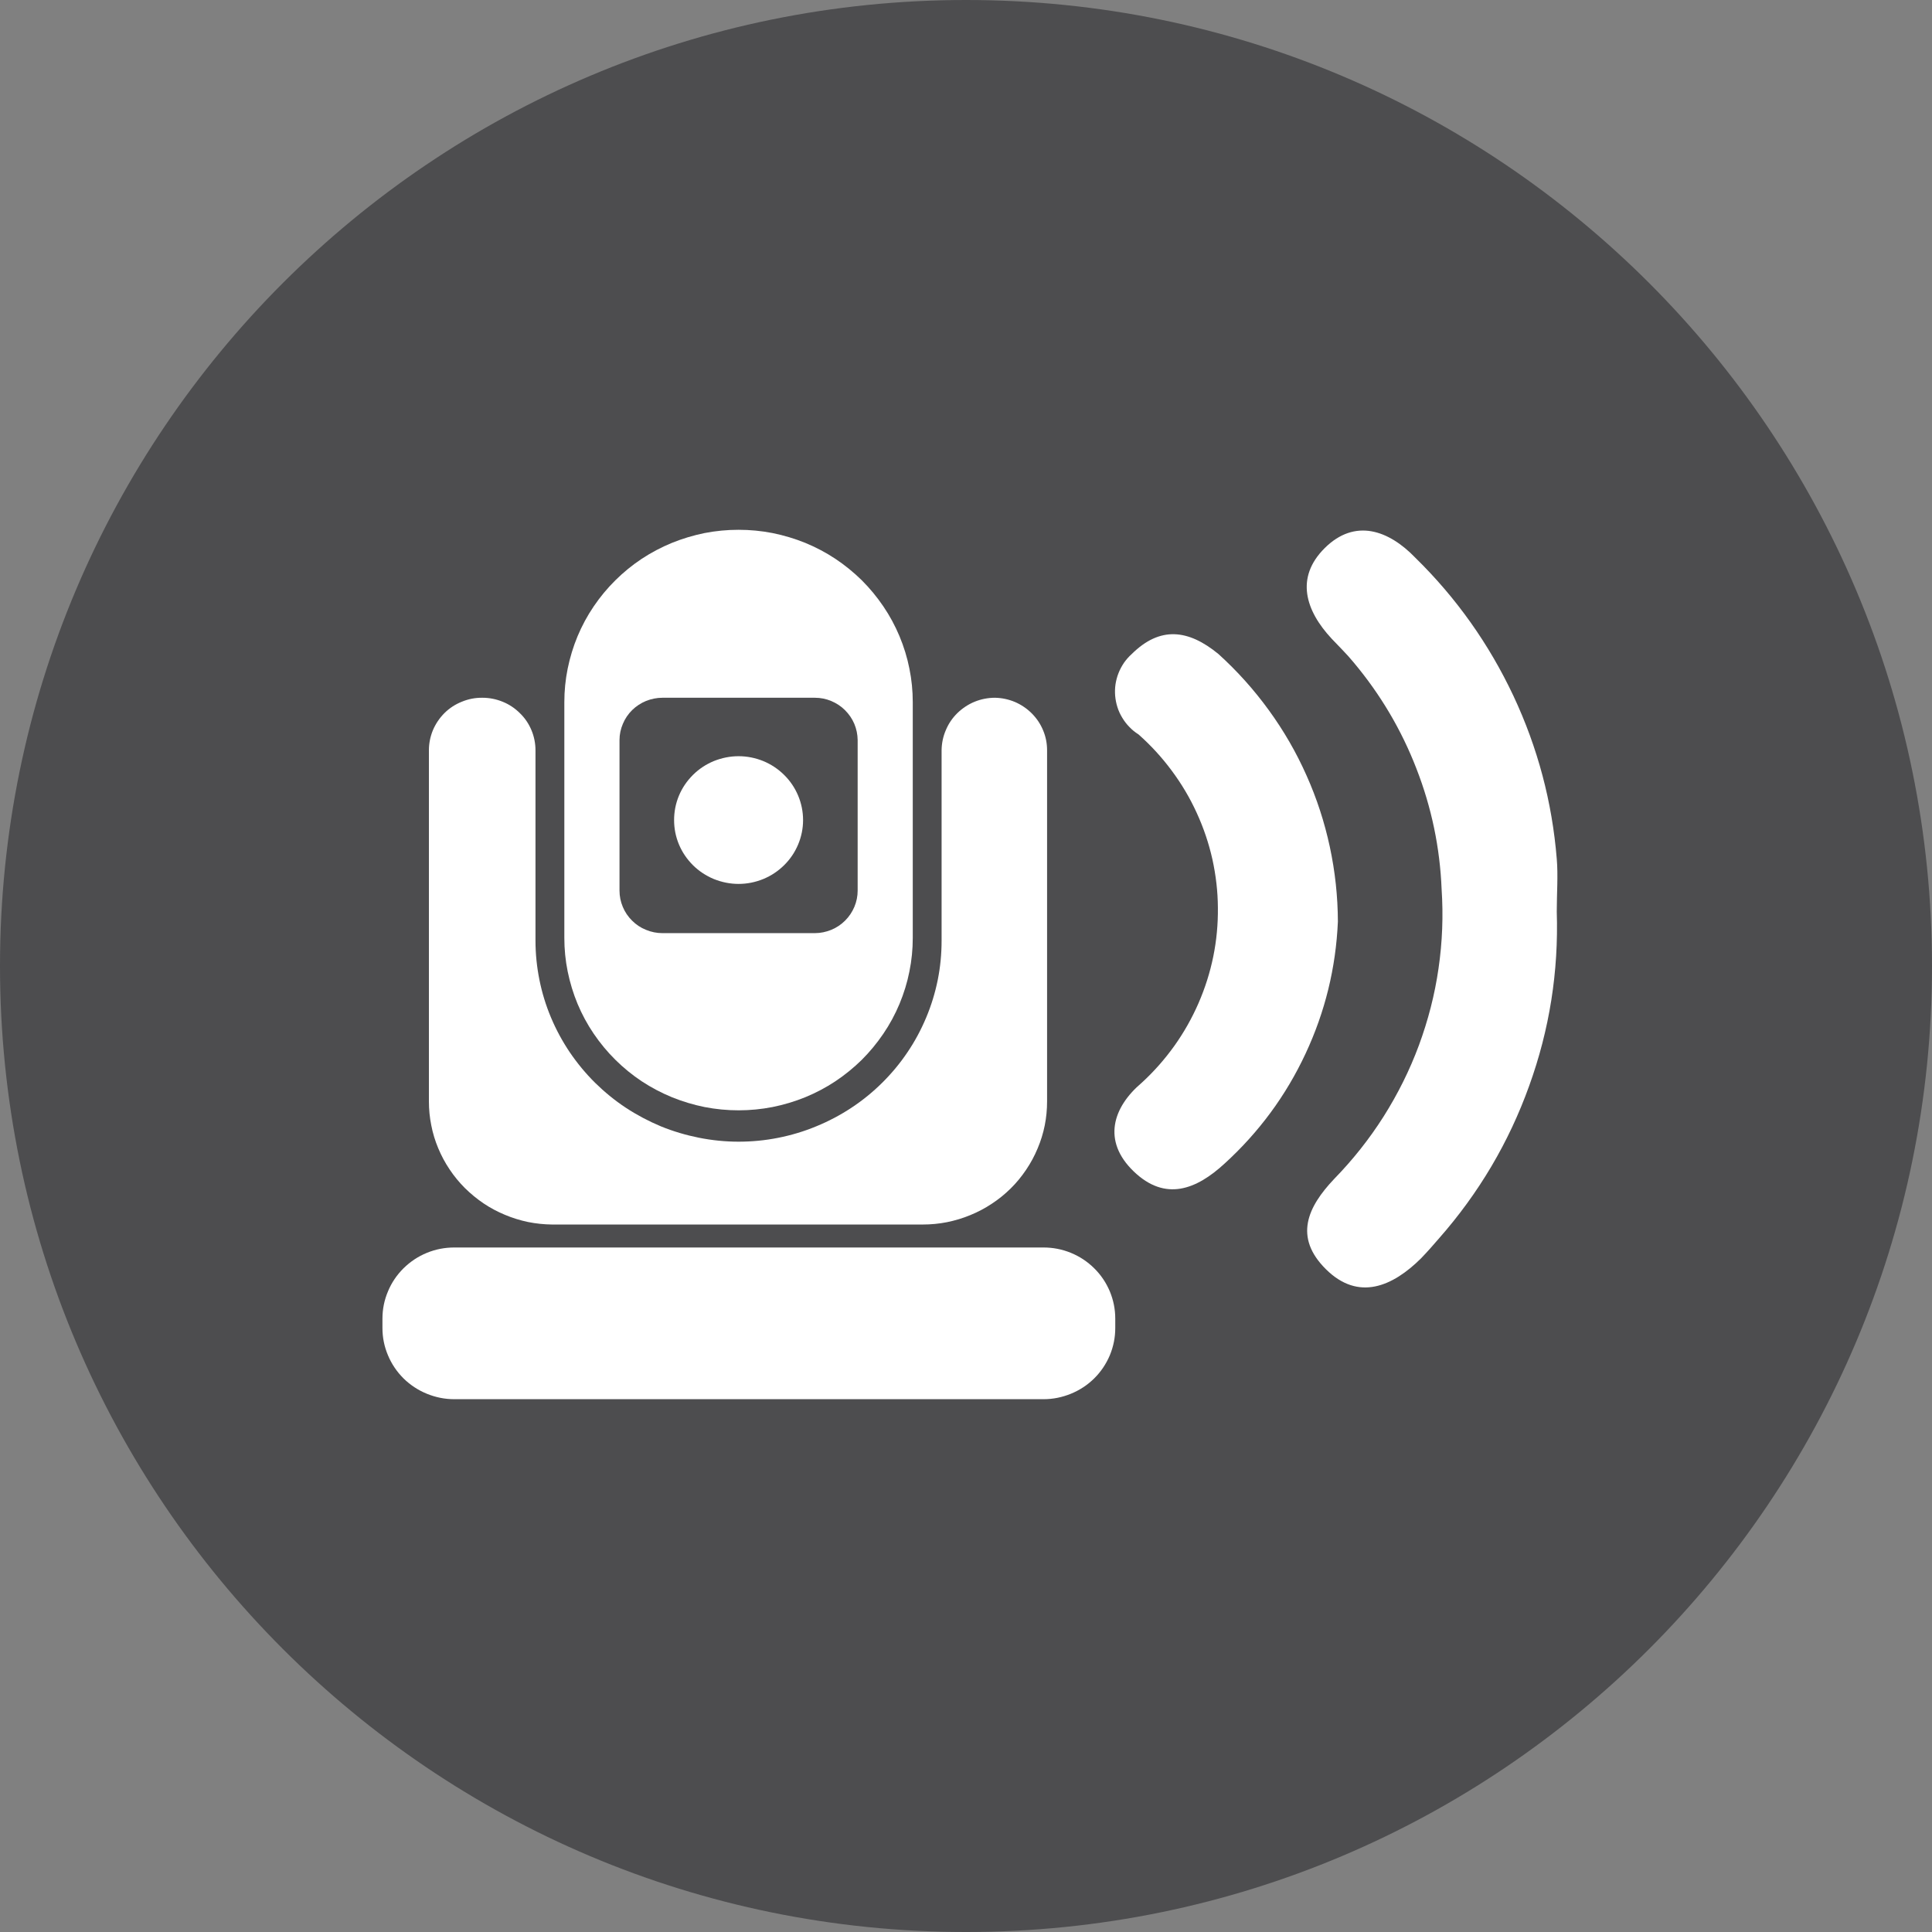
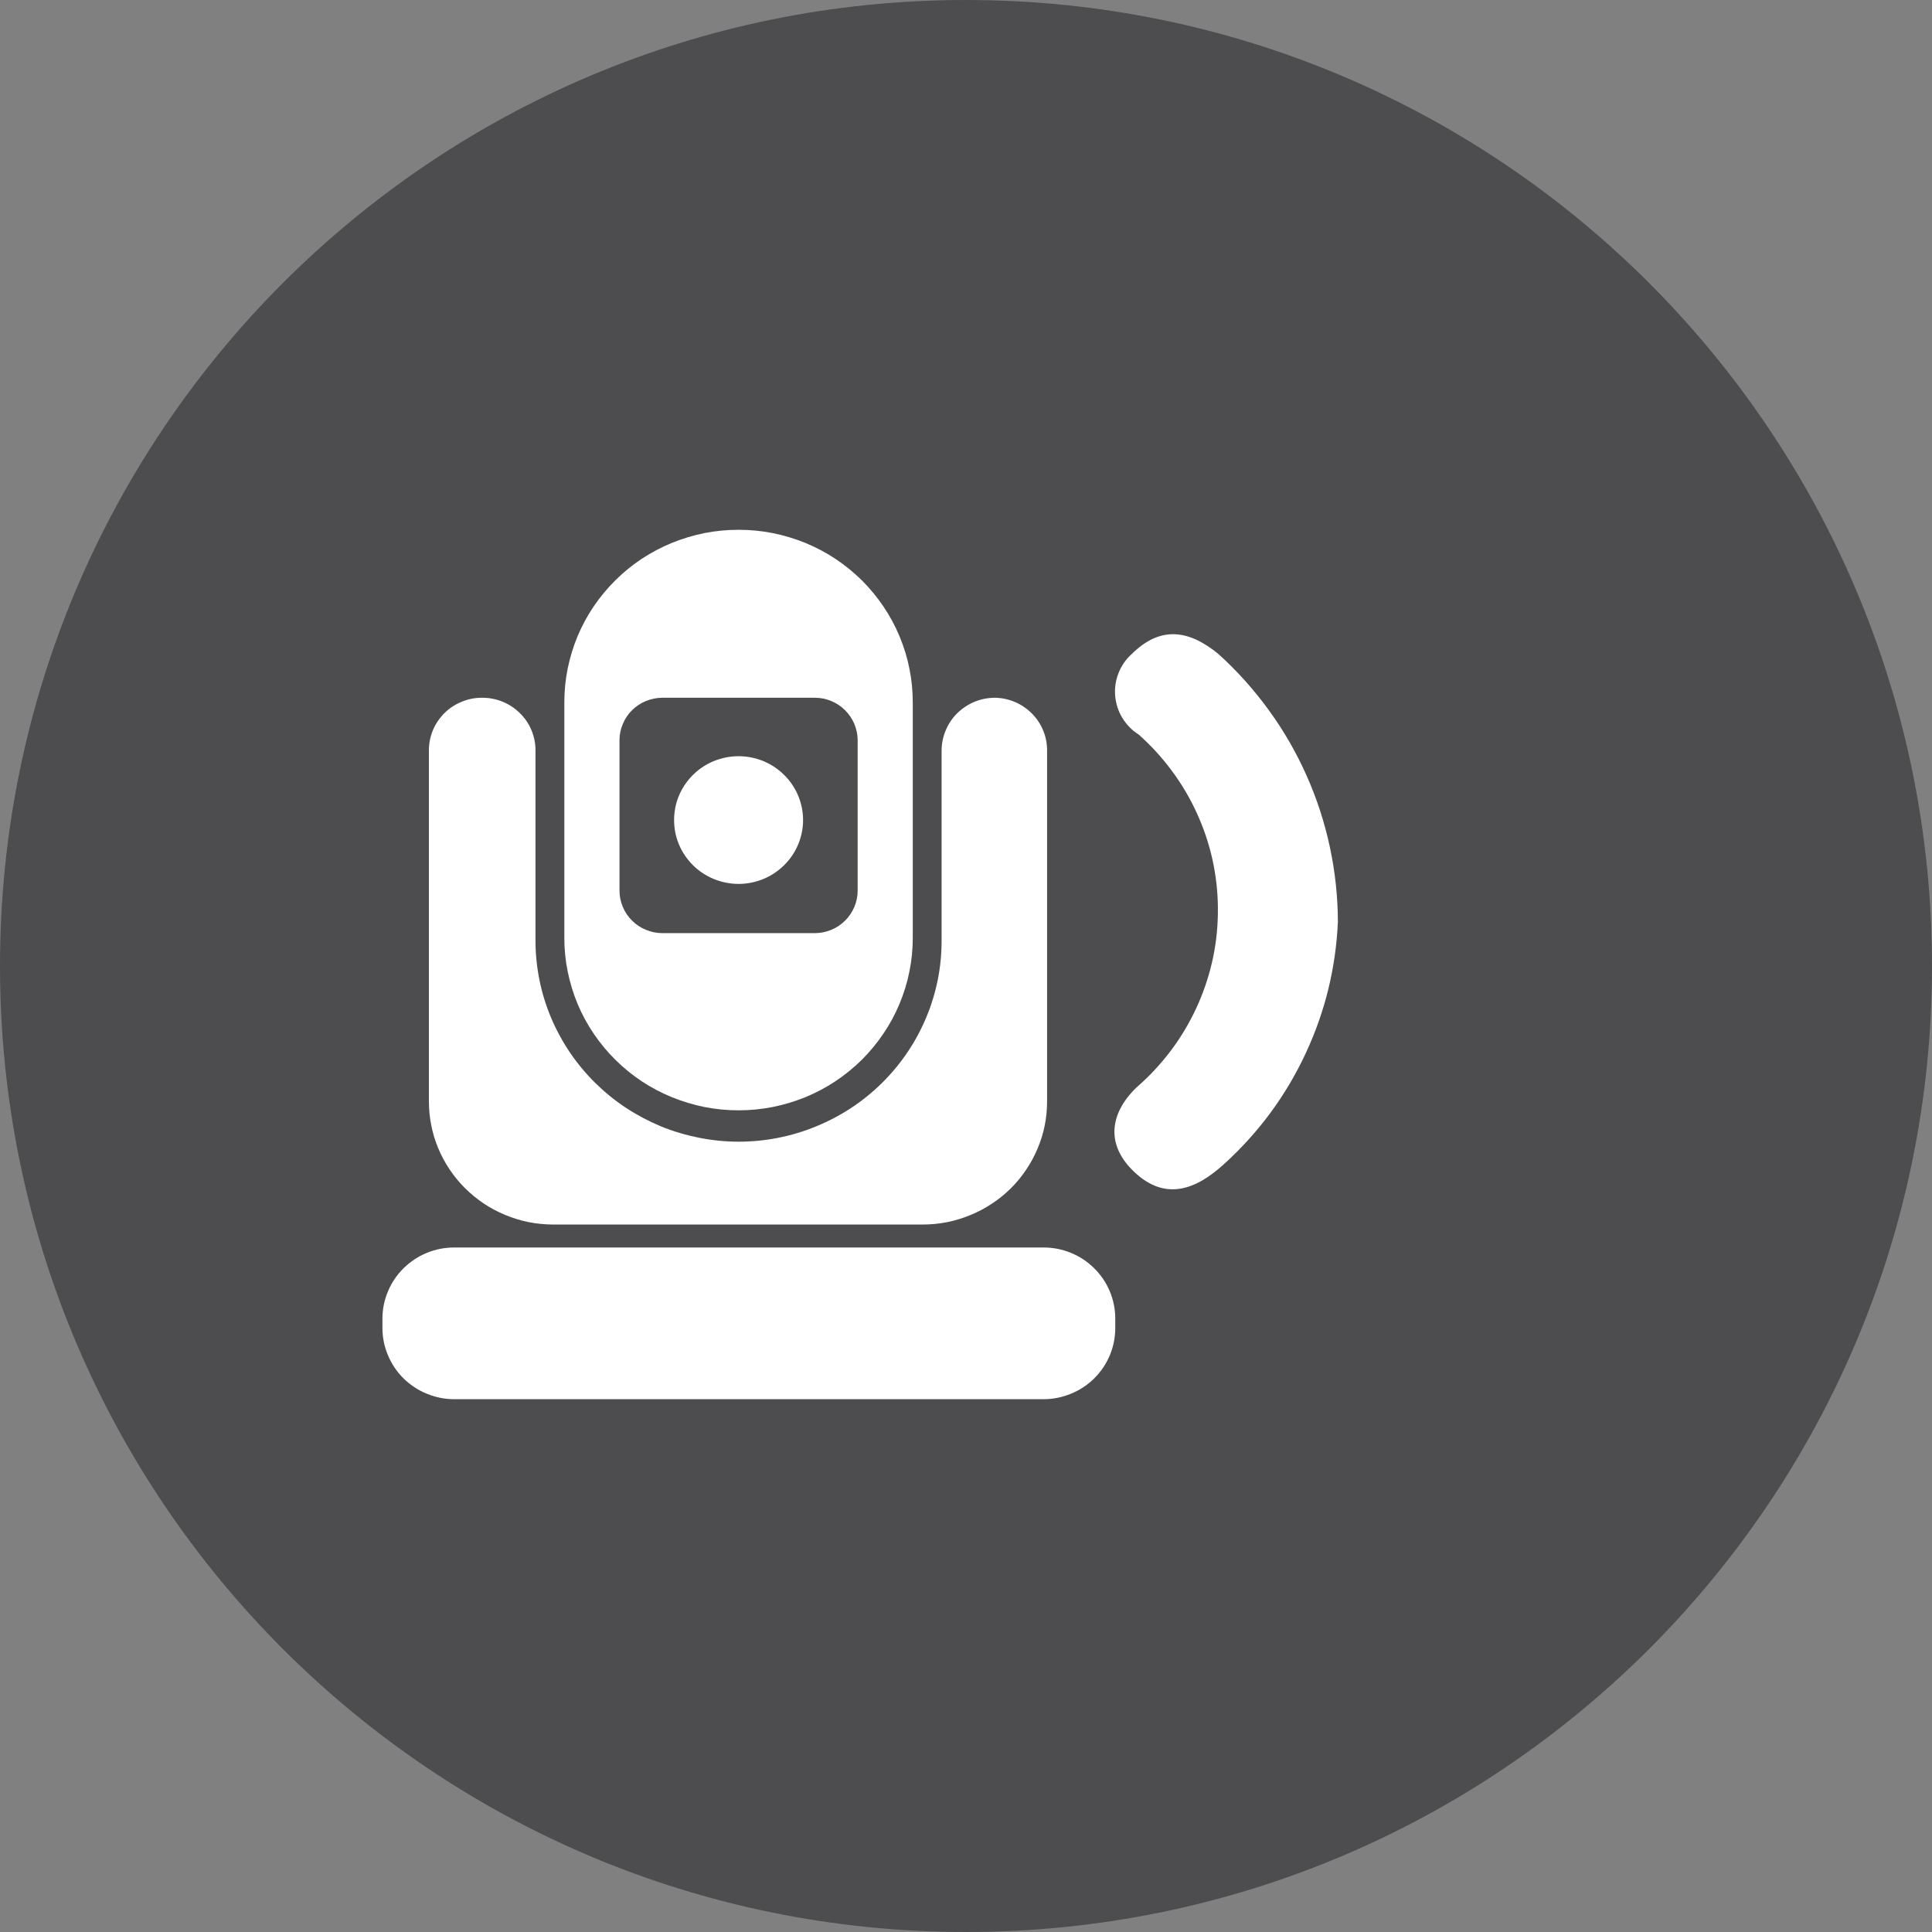
<svg xmlns="http://www.w3.org/2000/svg" width="120" zoomAndPan="magnify" viewBox="0 0 90 90" height="120" preserveAspectRatio="xMidYMid meet" version="1.0">
  <rect x="0" y="0" width="90" height="90" fill="#808080" stroke="none" />
  <defs>
    <clipPath id="c390b75578">
      <path d="M 45 0 C 20.148 0 0 20.148 0 45 C 0 69.852 20.148 90 45 90 C 69.852 90 90 69.852 90 45 C 90 20.148 69.852 0 45 0 " clip-rule="nonzero" />
    </clipPath>
    <clipPath id="7674e2bb99">
-       <path d="M 60 24.68 L 72.559 24.68 L 72.559 60 L 60 60 Z M 60 24.68 " clip-rule="nonzero" />
-     </clipPath>
+       </clipPath>
    <clipPath id="2ff1c4323d">
      <path d="M 17.809 58 L 52 58 L 52 65.18 L 17.809 65.18 Z M 17.809 58 " clip-rule="nonzero" />
    </clipPath>
    <clipPath id="f3839db2bb">
      <path d="M 26 24.68 L 43 24.68 L 43 52 L 26 52 Z M 26 24.68 " clip-rule="nonzero" />
    </clipPath>
  </defs>
  <g clip-path="url(#c390b75578)">
    <rect x="-9" width="108" fill="#4d4d4f" y="-9" height="108" fill-opacity="1" />
  </g>
  <g clip-path="url(#7674e2bb99)">
-     <path fill="#ffffff" d="M 72.52 42.465 C 72.609 45.254 72.184 47.961 71.234 50.586 C 70.289 53.215 68.891 55.578 67.039 57.684 C 66.762 58.008 66.484 58.32 66.195 58.621 C 64.879 59.926 63.285 60.629 61.77 59.129 C 60.254 57.629 60.914 56.223 62.152 54.918 C 63.02 54.027 63.789 53.059 64.453 52.012 C 65.117 50.961 65.668 49.855 66.098 48.695 C 66.527 47.531 66.836 46.34 67.012 45.113 C 67.191 43.887 67.238 42.656 67.156 41.422 C 67.078 39.488 66.688 37.617 65.984 35.809 C 65.285 34 64.309 32.352 63.059 30.859 C 62.742 30.469 62.375 30.117 62.031 29.75 C 60.82 28.449 60.32 26.91 61.715 25.527 C 63.113 24.145 64.68 24.68 65.934 25.984 C 67.844 27.855 69.363 30 70.5 32.414 C 71.633 34.828 72.305 37.359 72.52 40.012 C 72.586 40.781 72.52 41.629 72.52 42.465 Z M 72.52 42.465 " fill-opacity="1" fill-rule="nonzero" />
-   </g>
+     </g>
  <path fill="#ffffff" d="M 62.324 42.934 C 62.23 45.082 61.73 47.133 60.816 49.086 C 59.906 51.035 58.648 52.742 57.051 54.199 C 55.734 55.414 54.285 55.988 52.809 54.566 C 51.336 53.145 51.836 51.578 53.191 50.434 C 53.758 49.914 54.262 49.34 54.707 48.719 C 55.152 48.094 55.527 47.43 55.832 46.73 C 56.137 46.027 56.367 45.305 56.52 44.555 C 56.672 43.805 56.742 43.051 56.734 42.285 C 56.73 41.523 56.641 40.77 56.477 40.023 C 56.309 39.277 56.066 38.559 55.746 37.863 C 55.43 37.168 55.039 36.512 54.582 35.898 C 54.125 35.281 53.609 34.719 53.035 34.211 C 52.879 34.113 52.738 34 52.613 33.867 C 52.484 33.738 52.375 33.594 52.281 33.438 C 52.188 33.285 52.109 33.121 52.055 32.945 C 52 32.773 51.965 32.598 51.949 32.418 C 51.934 32.234 51.938 32.055 51.965 31.875 C 51.992 31.699 52.039 31.523 52.105 31.355 C 52.172 31.184 52.258 31.027 52.359 30.875 C 52.465 30.727 52.582 30.59 52.719 30.469 C 54.035 29.164 55.352 29.309 56.762 30.469 C 57.637 31.262 58.418 32.133 59.109 33.086 C 59.801 34.039 60.387 35.051 60.863 36.125 C 61.344 37.199 61.703 38.309 61.949 39.453 C 62.195 40.602 62.32 41.762 62.324 42.934 Z M 62.324 42.934 " fill-opacity="1" fill-rule="nonzero" />
  <g clip-path="url(#2ff1c4323d)">
    <path fill="#ffffff" d="M 21.164 58.113 L 48.609 58.113 C 49.051 58.113 49.477 58.195 49.887 58.363 C 50.297 58.531 50.66 58.773 50.973 59.082 C 51.289 59.395 51.527 59.75 51.699 60.156 C 51.867 60.562 51.953 60.984 51.953 61.426 L 51.953 61.867 C 51.953 62.309 51.867 62.73 51.699 63.137 C 51.527 63.539 51.289 63.898 50.973 64.211 C 50.66 64.52 50.297 64.758 49.887 64.926 C 49.477 65.094 49.051 65.18 48.609 65.18 L 21.164 65.18 C 20.719 65.18 20.293 65.094 19.883 64.926 C 19.473 64.758 19.113 64.52 18.797 64.211 C 18.484 63.898 18.242 63.539 18.074 63.137 C 17.902 62.73 17.816 62.309 17.816 61.867 L 17.816 61.426 C 17.816 60.984 17.902 60.562 18.074 60.156 C 18.242 59.75 18.484 59.395 18.797 59.082 C 19.113 58.773 19.473 58.531 19.883 58.363 C 20.293 58.195 20.719 58.113 21.164 58.113 Z M 21.164 58.113 " fill-opacity="1" fill-rule="nonzero" />
  </g>
  <path fill="#ffffff" d="M 43.863 34.953 L 43.863 43.82 C 43.863 44.438 43.805 45.043 43.684 45.648 C 43.562 46.25 43.383 46.836 43.145 47.402 C 42.906 47.973 42.617 48.512 42.27 49.023 C 41.926 49.535 41.531 50.008 41.094 50.441 C 40.656 50.875 40.176 51.266 39.66 51.605 C 39.145 51.945 38.598 52.234 38.023 52.469 C 37.449 52.707 36.859 52.883 36.25 53.004 C 35.641 53.125 35.027 53.184 34.406 53.184 C 33.785 53.184 33.168 53.121 32.559 53 C 31.953 52.879 31.359 52.703 30.785 52.469 C 30.215 52.23 29.668 51.941 29.152 51.602 C 28.637 51.262 28.16 50.871 27.719 50.438 C 27.281 50.004 26.891 49.531 26.543 49.02 C 26.199 48.508 25.906 47.969 25.668 47.402 C 25.43 46.836 25.25 46.25 25.129 45.648 C 25.008 45.043 24.945 44.438 24.945 43.82 L 24.945 34.953 C 24.945 34.629 24.883 34.316 24.758 34.016 C 24.633 33.715 24.453 33.449 24.219 33.223 C 23.988 32.992 23.719 32.812 23.418 32.691 C 23.113 32.566 22.797 32.504 22.469 32.504 C 22.141 32.5 21.82 32.562 21.516 32.688 C 21.211 32.809 20.941 32.984 20.707 33.215 C 20.477 33.445 20.297 33.711 20.168 34.012 C 20.043 34.316 19.98 34.629 19.98 34.953 L 19.98 51.305 C 19.98 51.68 20.016 52.051 20.09 52.418 C 20.16 52.785 20.27 53.145 20.414 53.488 C 20.559 53.836 20.734 54.164 20.945 54.477 C 21.152 54.789 21.391 55.078 21.656 55.344 C 21.926 55.609 22.215 55.848 22.527 56.059 C 22.84 56.27 23.172 56.445 23.52 56.59 C 23.871 56.738 24.23 56.848 24.598 56.926 C 24.969 57 25.344 57.039 25.723 57.043 L 42.98 57.043 C 43.363 57.043 43.738 57.008 44.113 56.934 C 44.484 56.859 44.848 56.75 45.199 56.605 C 45.551 56.461 45.887 56.285 46.203 56.074 C 46.52 55.867 46.812 55.629 47.082 55.363 C 47.352 55.098 47.59 54.805 47.801 54.492 C 48.012 54.18 48.191 53.848 48.336 53.5 C 48.484 53.152 48.594 52.793 48.668 52.426 C 48.742 52.055 48.777 51.684 48.777 51.305 L 48.777 34.953 C 48.777 34.633 48.719 34.324 48.594 34.027 C 48.473 33.73 48.297 33.469 48.07 33.238 C 47.844 33.012 47.582 32.832 47.285 32.703 C 46.988 32.578 46.68 32.512 46.355 32.504 C 46.027 32.504 45.707 32.566 45.406 32.688 C 45.102 32.812 44.832 32.992 44.598 33.219 C 44.363 33.449 44.184 33.715 44.059 34.016 C 43.93 34.316 43.867 34.629 43.863 34.953 Z M 43.863 34.953 " fill-opacity="1" fill-rule="nonzero" />
  <g clip-path="url(#f3839db2bb)">
-     <path fill="#ffffff" d="M 34.406 24.68 C 33.871 24.68 33.344 24.73 32.82 24.832 C 32.301 24.938 31.793 25.09 31.301 25.289 C 30.809 25.492 30.34 25.738 29.895 26.031 C 29.453 26.324 29.043 26.66 28.668 27.031 C 28.289 27.406 27.953 27.812 27.656 28.25 C 27.359 28.688 27.109 29.152 26.906 29.637 C 26.703 30.125 26.551 30.629 26.445 31.145 C 26.34 31.66 26.289 32.184 26.289 32.711 L 26.289 43.691 C 26.289 44.219 26.34 44.742 26.445 45.258 C 26.551 45.773 26.703 46.277 26.906 46.766 C 27.109 47.25 27.359 47.715 27.656 48.152 C 27.953 48.59 28.289 48.996 28.668 49.371 C 29.043 49.742 29.453 50.078 29.895 50.371 C 30.34 50.664 30.809 50.91 31.301 51.113 C 31.793 51.312 32.301 51.465 32.82 51.57 C 33.344 51.672 33.871 51.723 34.406 51.723 C 34.938 51.723 35.465 51.672 35.988 51.57 C 36.512 51.465 37.02 51.312 37.512 51.113 C 38.004 50.91 38.473 50.664 38.914 50.371 C 39.355 50.078 39.766 49.742 40.145 49.371 C 40.52 48.996 40.855 48.59 41.152 48.152 C 41.449 47.715 41.699 47.25 41.902 46.766 C 42.105 46.277 42.262 45.773 42.363 45.258 C 42.469 44.742 42.52 44.219 42.52 43.691 L 42.52 32.711 C 42.52 32.184 42.469 31.66 42.363 31.145 C 42.262 30.629 42.105 30.125 41.902 29.637 C 41.699 29.152 41.449 28.688 41.152 28.25 C 40.855 27.812 40.52 27.406 40.145 27.031 C 39.766 26.66 39.355 26.324 38.914 26.031 C 38.473 25.738 38.004 25.492 37.512 25.289 C 37.02 25.09 36.512 24.938 35.988 24.832 C 35.465 24.73 34.938 24.68 34.406 24.68 Z M 39.953 41.488 C 39.953 41.75 39.902 42 39.801 42.242 C 39.699 42.484 39.555 42.699 39.371 42.883 C 39.184 43.07 38.969 43.215 38.723 43.316 C 38.48 43.414 38.227 43.469 37.961 43.469 L 30.859 43.469 C 30.594 43.469 30.34 43.418 30.094 43.316 C 29.848 43.219 29.633 43.074 29.445 42.887 C 29.258 42.703 29.113 42.488 29.012 42.246 C 28.91 42.004 28.859 41.75 28.859 41.488 L 28.859 34.473 C 28.859 34.211 28.914 33.957 29.016 33.719 C 29.117 33.477 29.262 33.262 29.449 33.078 C 29.637 32.895 29.852 32.754 30.098 32.652 C 30.344 32.555 30.598 32.504 30.859 32.504 L 37.961 32.504 C 38.227 32.504 38.48 32.555 38.723 32.656 C 38.965 32.758 39.18 32.898 39.363 33.082 C 39.551 33.27 39.695 33.48 39.797 33.719 C 39.898 33.961 39.949 34.211 39.953 34.473 Z M 39.953 41.488 " fill-opacity="1" fill-rule="nonzero" />
+     <path fill="#ffffff" d="M 34.406 24.68 C 33.871 24.68 33.344 24.73 32.82 24.832 C 32.301 24.938 31.793 25.09 31.301 25.289 C 30.809 25.492 30.34 25.738 29.895 26.031 C 29.453 26.324 29.043 26.66 28.668 27.031 C 28.289 27.406 27.953 27.812 27.656 28.25 C 27.359 28.688 27.109 29.152 26.906 29.637 C 26.703 30.125 26.551 30.629 26.445 31.145 C 26.34 31.66 26.289 32.184 26.289 32.711 L 26.289 43.691 C 26.289 44.219 26.34 44.742 26.445 45.258 C 26.551 45.773 26.703 46.277 26.906 46.766 C 27.109 47.25 27.359 47.715 27.656 48.152 C 27.953 48.59 28.289 48.996 28.668 49.371 C 29.043 49.742 29.453 50.078 29.895 50.371 C 30.34 50.664 30.809 50.91 31.301 51.113 C 31.793 51.312 32.301 51.465 32.82 51.57 C 33.344 51.672 33.871 51.723 34.406 51.723 C 34.938 51.723 35.465 51.672 35.988 51.57 C 36.512 51.465 37.02 51.312 37.512 51.113 C 38.004 50.91 38.473 50.664 38.914 50.371 C 39.355 50.078 39.766 49.742 40.145 49.371 C 40.52 48.996 40.855 48.59 41.152 48.152 C 41.449 47.715 41.699 47.25 41.902 46.766 C 42.105 46.277 42.262 45.773 42.363 45.258 C 42.469 44.742 42.52 44.219 42.52 43.691 L 42.52 32.711 C 42.52 32.184 42.469 31.66 42.363 31.145 C 42.262 30.629 42.105 30.125 41.902 29.637 C 41.699 29.152 41.449 28.688 41.152 28.25 C 40.855 27.812 40.52 27.406 40.145 27.031 C 39.766 26.66 39.355 26.324 38.914 26.031 C 38.473 25.738 38.004 25.492 37.512 25.289 C 37.02 25.09 36.512 24.938 35.988 24.832 C 35.465 24.73 34.938 24.68 34.406 24.68 Z M 39.953 41.488 C 39.953 41.75 39.902 42 39.801 42.242 C 39.699 42.484 39.555 42.699 39.371 42.883 C 39.184 43.07 38.969 43.215 38.723 43.316 C 38.48 43.414 38.227 43.469 37.961 43.469 L 30.859 43.469 C 30.594 43.469 30.34 43.418 30.094 43.316 C 29.848 43.219 29.633 43.074 29.445 42.887 C 29.258 42.703 29.113 42.488 29.012 42.246 C 28.91 42.004 28.859 41.75 28.859 41.488 L 28.859 34.473 C 28.859 34.211 28.914 33.957 29.016 33.719 C 29.117 33.477 29.262 33.262 29.449 33.078 C 29.637 32.895 29.852 32.754 30.098 32.652 C 30.344 32.555 30.598 32.504 30.859 32.504 L 37.961 32.504 C 38.227 32.504 38.48 32.555 38.723 32.656 C 38.965 32.758 39.18 32.898 39.363 33.082 C 39.551 33.27 39.695 33.48 39.797 33.719 C 39.898 33.961 39.949 34.211 39.953 34.473 M 39.953 41.488 " fill-opacity="1" fill-rule="nonzero" />
  </g>
  <path fill="#ffffff" d="M 37.41 38.203 C 37.41 38.594 37.332 38.977 37.18 39.34 C 37.027 39.703 36.812 40.023 36.527 40.305 C 36.246 40.582 35.922 40.797 35.555 40.949 C 35.188 41.098 34.805 41.176 34.406 41.176 C 34.008 41.176 33.625 41.098 33.254 40.949 C 32.887 40.797 32.562 40.582 32.281 40.305 C 32 40.023 31.781 39.703 31.629 39.34 C 31.477 38.977 31.402 38.594 31.402 38.203 C 31.402 37.809 31.477 37.426 31.629 37.062 C 31.781 36.699 32 36.379 32.281 36.098 C 32.562 35.82 32.887 35.605 33.254 35.453 C 33.625 35.305 34.008 35.227 34.406 35.227 C 34.805 35.227 35.188 35.305 35.555 35.453 C 35.922 35.605 36.246 35.82 36.527 36.098 C 36.812 36.379 37.027 36.699 37.18 37.062 C 37.332 37.426 37.41 37.809 37.41 38.203 Z M 37.41 38.203 " fill-opacity="1" fill-rule="nonzero" />
</svg>